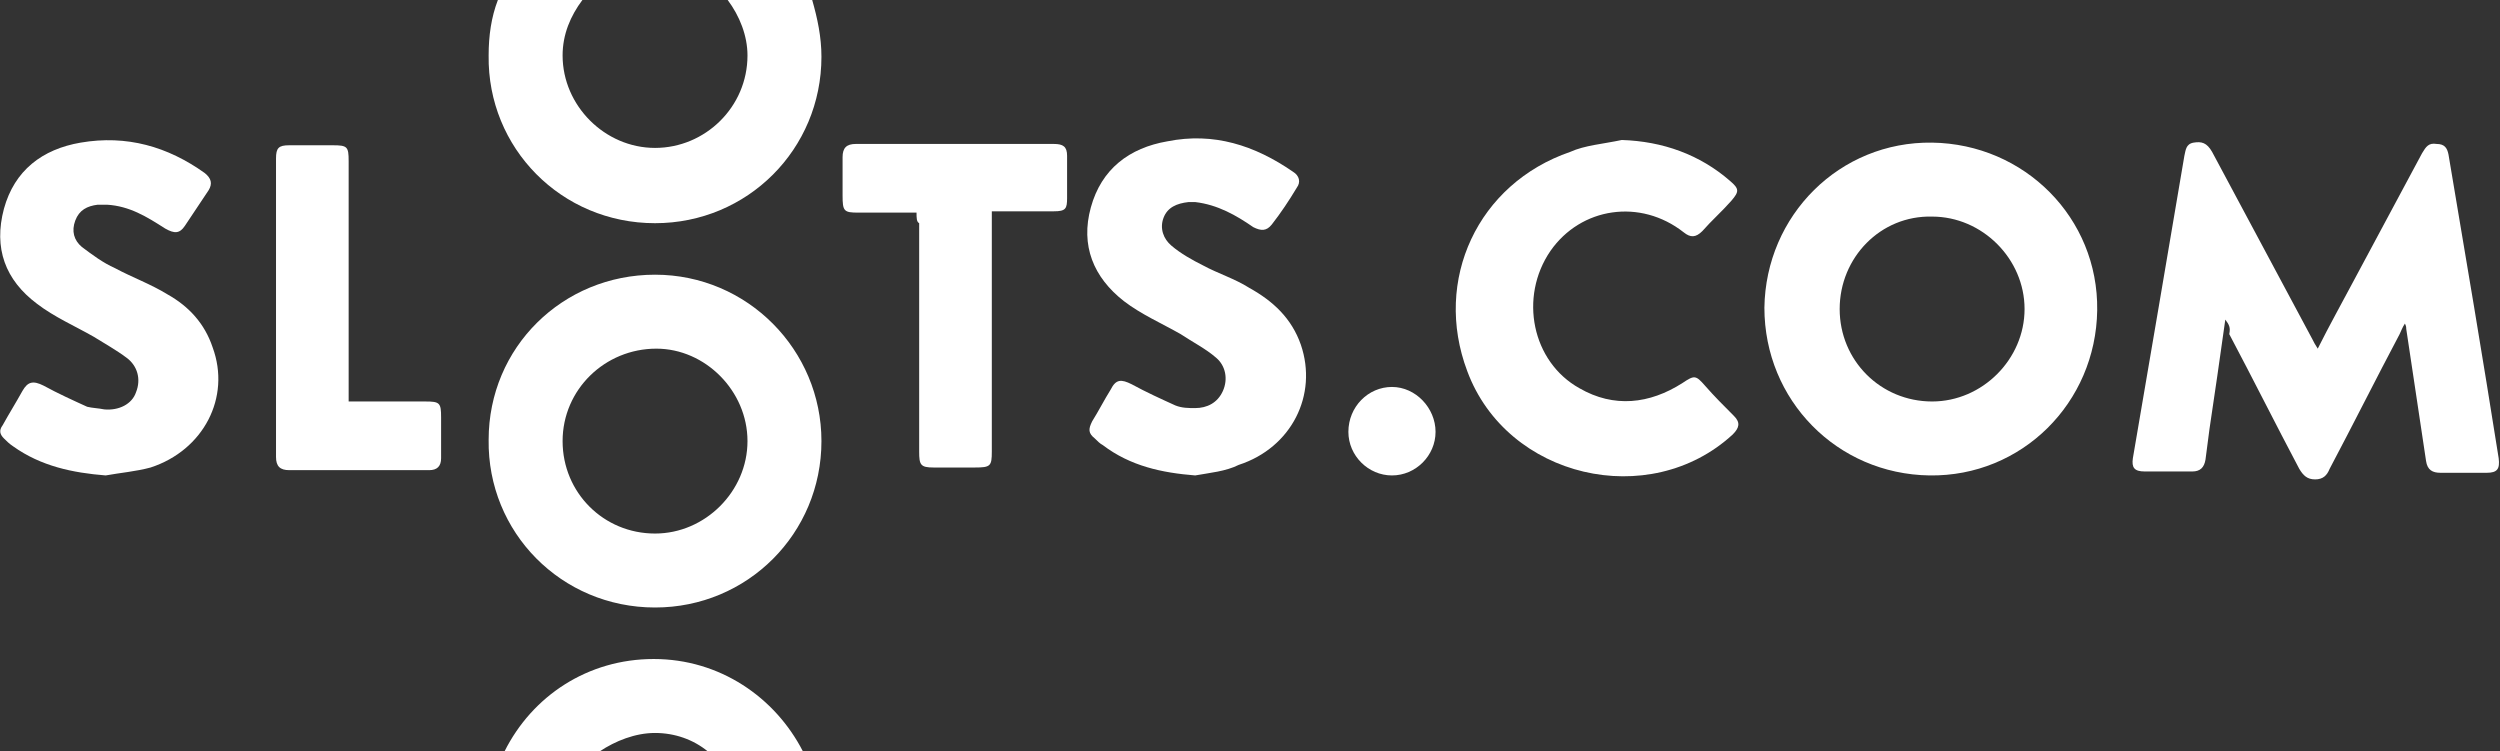
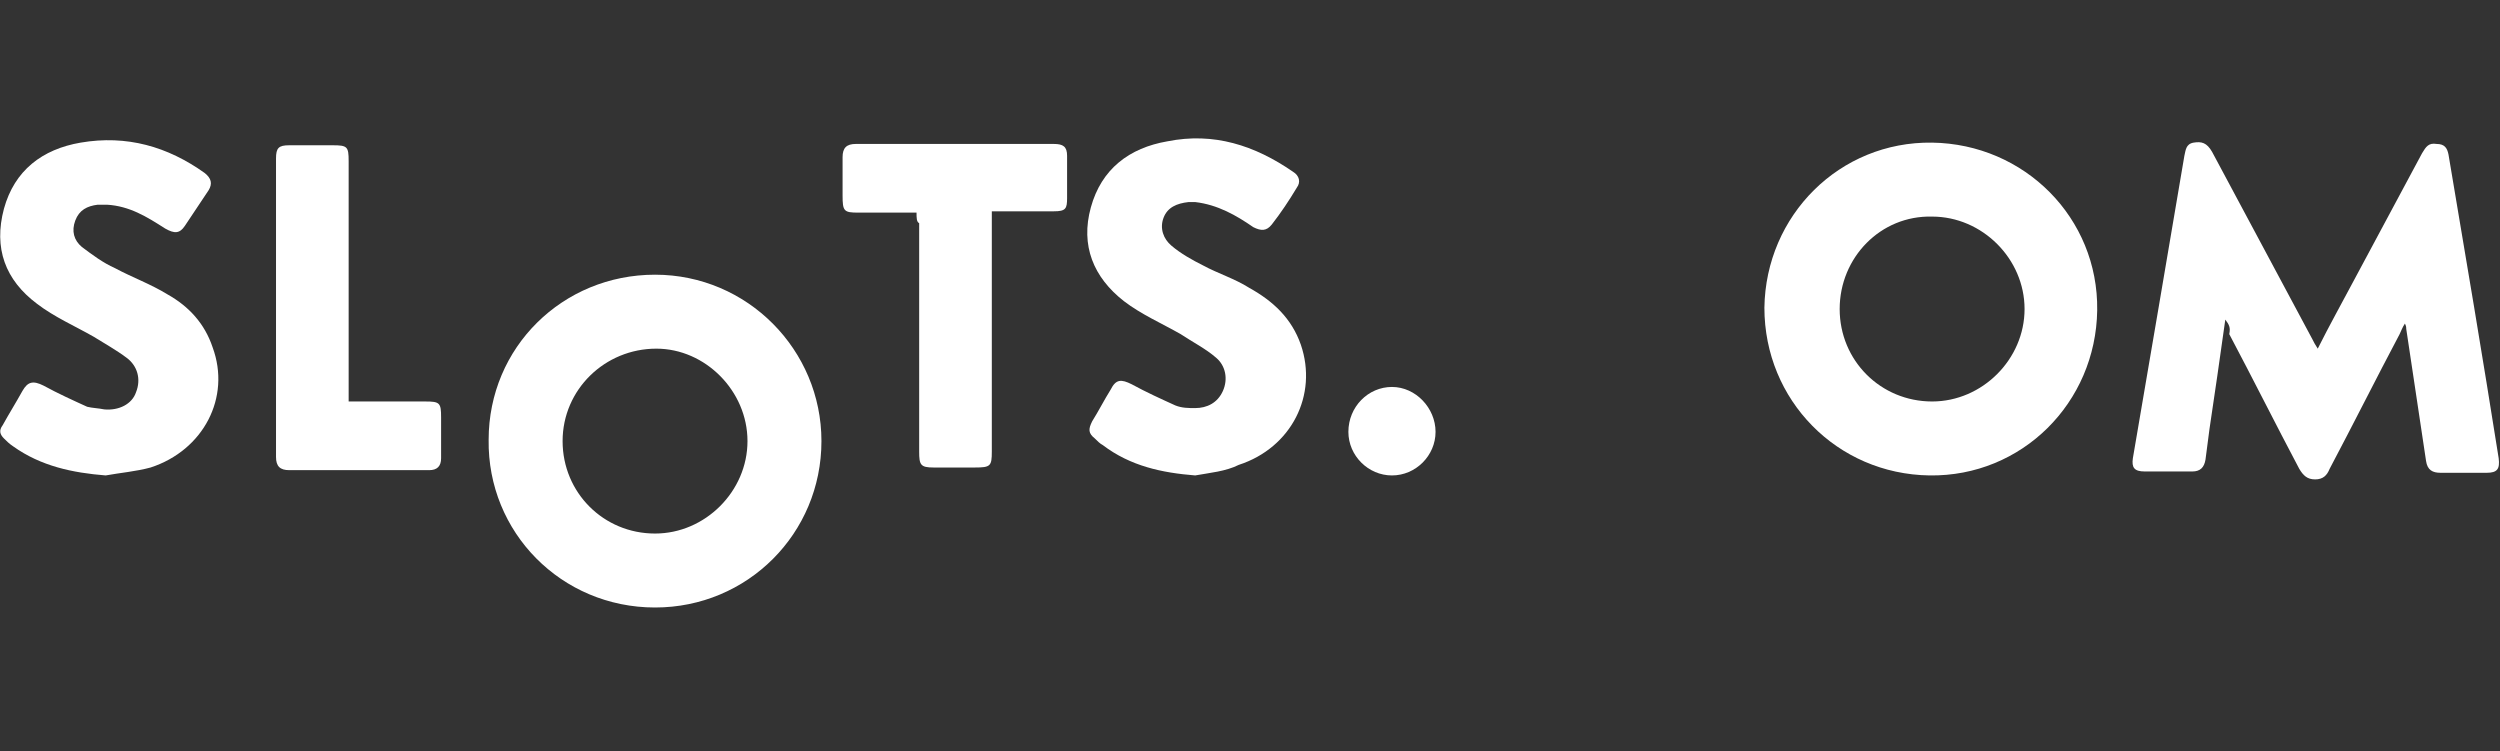
<svg xmlns="http://www.w3.org/2000/svg" version="1.1" id="Layer_1" x="0px" y="0px" viewBox="0 0 189.3 56.9" style="enable-background:new 0 0 189.3 56.9;" xml:space="preserve">
  <rect x="0" y="0" width="189.3" height="56.9" fill="#333333" stroke="none" />
  <style type="text/css">
	.st0{fill:#FFFFFF;}
</style>
  <g>
    <path class="st0" d="M49.6,20.8c7,0,12.6,5.7,12.6,12.6c0,7-5.6,12.6-12.6,12.6c-7.1,0-12.7-5.7-12.6-12.7   C37,26.3,42.6,20.8,49.6,20.8z M42.6,33.4c0,3.9,3.1,7,7,7c3.8,0,7-3.2,7-7c0-3.8-3.2-7-6.9-7C45.8,26.4,42.6,29.5,42.6,33.4z" />
    <path class="st0" d="M8,36c-2.5-0.2-4.9-0.7-7-2.2c-0.3-0.2-0.5-0.4-0.7-0.6c-0.3-0.3-0.4-0.6-0.1-1c0.5-0.9,1-1.7,1.5-2.6   c0.4-0.7,0.8-0.8,1.6-0.4c1.1,0.6,2.2,1.1,3.3,1.6C7,30.9,7.4,30.9,7.9,31c1.1,0.1,2.1-0.4,2.4-1.3c0.4-1,0.1-2-0.7-2.6   c-0.8-0.6-1.7-1.1-2.5-1.6c-1.4-0.8-3-1.5-4.3-2.5c-2.4-1.8-3.3-4.2-2.5-7.2c0.8-2.9,2.9-4.5,5.8-5c3.5-0.6,6.6,0.3,9.4,2.3   c0.5,0.4,0.6,0.8,0.3,1.3c-0.6,0.9-1.2,1.8-1.8,2.7c-0.4,0.6-0.8,0.6-1.5,0.2c-1.4-0.9-2.7-1.7-4.4-1.8c-0.2,0-0.4,0-0.7,0   c-0.8,0.1-1.4,0.4-1.7,1.2c-0.3,0.8-0.1,1.5,0.5,2c0.8,0.6,1.6,1.2,2.5,1.6c1.3,0.7,2.7,1.2,4,2c1.6,0.9,2.8,2.2,3.4,4   c1.4,3.8-0.7,7.8-4.7,9.1C10.3,35.7,9.1,35.8,8,36z" />
    <path class="st0" d="M90.5,36c-2.5-0.2-4.9-0.7-7-2.3c-0.2-0.1-0.4-0.3-0.6-0.5c-0.5-0.4-0.5-0.7-0.2-1.3c0.5-0.8,0.9-1.6,1.4-2.4   c0.4-0.8,0.8-0.8,1.6-0.4c1.1,0.6,2.2,1.1,3.3,1.6c0.5,0.2,1,0.2,1.5,0.2c0.9,0,1.7-0.4,2.1-1.3c0.4-0.9,0.2-1.9-0.5-2.5   c-0.8-0.7-1.8-1.2-2.7-1.8c-1.4-0.8-3-1.5-4.3-2.5c-2.3-1.8-3.3-4.2-2.5-7.1c0.8-2.9,2.9-4.5,5.8-5c3.5-0.7,6.6,0.3,9.5,2.3   c0.5,0.3,0.6,0.8,0.3,1.2c-0.6,1-1.2,1.9-1.9,2.8c-0.4,0.5-0.8,0.5-1.4,0.2c-1.3-0.9-2.7-1.7-4.4-1.9c-0.2,0-0.3,0-0.5,0   c-0.9,0.1-1.6,0.4-1.9,1.2c-0.3,0.8,0,1.6,0.6,2.1c0.7,0.6,1.6,1.1,2.4,1.5c1.1,0.6,2.4,1,3.5,1.7c1.8,1,3.2,2.3,3.9,4.3   c1.3,3.8-0.7,7.8-4.7,9.1C92.8,35.7,91.6,35.8,90.5,36z" />
    <path class="st0" d="M69.4,16.1c-1.5,0-3,0-4.4,0c-1.1,0-1.2-0.1-1.2-1.3c0-1,0-1.9,0-2.9c0-0.7,0.3-1,1-1c5,0,10,0,15,0   c0.7,0,1,0.2,1,0.9c0,1.1,0,2.1,0,3.2c0,0.8-0.1,1-1,1c-1.5,0-3.1,0-4.7,0c0,0.3,0,0.6,0,0.9c0,5.8,0,11.5,0,17.3   c0,1.1-0.1,1.2-1.3,1.2c-1,0-2.1,0-3.1,0c-1,0-1.1-0.2-1.1-1.2c0-5.8,0-11.5,0-17.3C69.4,16.8,69.4,16.5,69.4,16.1z" />
    <path class="st0" d="M26.4,30.4c2.7,0,3.2,0,5.8,0c1.1,0,1.2,0.1,1.2,1.2c0,1,0,2,0,3.1c0,0.6-0.3,0.9-0.9,0.9c-4.2,0-6.4,0-10.6,0   c-0.7,0-1-0.3-1-1c0-7.5,0-15.1,0-22.6c0-0.8,0.2-1,1-1c1.1,0,2.2,0,3.3,0c1.1,0,1.2,0.1,1.2,1.2c0,5.8,0,11.5,0,17.3   C26.4,29.7,26.4,30,26.4,30.4z" />
    <path class="st0" d="M168.5,24.2c-0.4,2.9-0.8,5.6-1.2,8.3c-0.1,0.8-0.2,1.5-0.3,2.3c-0.1,0.6-0.4,0.9-1,0.9c-1.2,0-2.4,0-3.6,0   c-0.8,0-1-0.3-0.9-1c1.3-7.6,2.6-15.2,3.9-22.9c0.1-0.4,0.1-0.9,0.7-1c0.6-0.1,1,0,1.4,0.7c2.5,4.7,5.1,9.5,7.6,14.2   c0.1,0.2,0.2,0.4,0.4,0.7c0.9-1.8,1.8-3.4,2.7-5.1c1.7-3.2,3.5-6.5,5.2-9.7c0.3-0.5,0.5-0.8,1.1-0.7c0.6,0,0.8,0.3,0.9,0.8   c1.3,7.7,2.6,15.4,3.8,23c0.1,0.8-0.1,1.1-0.9,1.1c-1.2,0-2.3,0-3.5,0c-0.6,0-1-0.2-1.1-0.9c-0.5-3.3-1-6.7-1.5-10   c0-0.1,0-0.2-0.1-0.4c-0.2,0.3-0.3,0.6-0.4,0.8c-1.8,3.4-3.5,6.8-5.3,10.2c-0.2,0.5-0.5,0.8-1.1,0.8c-0.6,0-0.9-0.3-1.2-0.8   c-1.8-3.4-3.5-6.8-5.3-10.2C168.9,24.8,168.8,24.6,168.5,24.2z" />
    <path class="st0" d="M133.6,23.3c0.1-7,5.7-12.6,12.7-12.5c7,0.1,12.6,5.7,12.5,12.7c-0.1,7-5.7,12.6-12.7,12.5   C139.1,35.9,133.6,30.3,133.6,23.3z M139.3,23.4c0,3.9,3.1,7,7,7c3.8,0,7-3.2,7-7c0-3.8-3.2-7-7-7   C142.4,16.3,139.3,19.5,139.3,23.4z" />
-     <path class="st0" d="M122.8,10.6c3.1,0.1,5.9,1.1,8.2,3.1c0.7,0.6,0.7,0.8,0.1,1.5c-0.7,0.8-1.5,1.5-2.2,2.3   c-0.5,0.5-0.9,0.5-1.4,0.1c-3.3-2.6-7.8-1.9-10.1,1.4c-2.4,3.5-1.4,8.4,2.2,10.4c2.6,1.5,5.3,1.2,7.8-0.4c0.9-0.6,1-0.6,1.7,0.2   c0.7,0.8,1.4,1.5,2.2,2.3c0.5,0.5,0.4,0.9-0.1,1.4c-6.3,5.8-17.1,3.3-20.1-4.8c-2.6-6.9,0.8-14.2,7.8-16.6   C120,11,121.4,10.9,122.8,10.6z" />
    <path class="st0" d="M105.4,36c-1.8,0-3.3-1.5-3.3-3.3c0-1.9,1.5-3.4,3.3-3.4c1.8,0,3.3,1.6,3.3,3.4C108.7,34.5,107.2,36,105.4,36z   " />
-     <path class="st0" d="M55.1,0c0.9,1.2,1.5,2.7,1.5,4.2c0,3.9-3.2,7-7,7c-3.8,0-7-3.2-7-7c0-1.6,0.6-3,1.5-4.2h-6.4   c-0.5,1.3-0.7,2.7-0.7,4.2c-0.1,7,5.5,12.7,12.6,12.7c7,0,12.6-5.6,12.6-12.6c0-1.5-0.3-2.9-0.7-4.3H55.1z" />
-     <path class="st0" d="M49.6,55.5c1.5,0,2.9,0.5,4,1.4h7.2c-2.1-4.1-6.3-7-11.3-7c-5,0-9.2,2.8-11.3,7h7.2   C46.6,56.1,48.1,55.5,49.6,55.5z" />
  </g>
</svg>